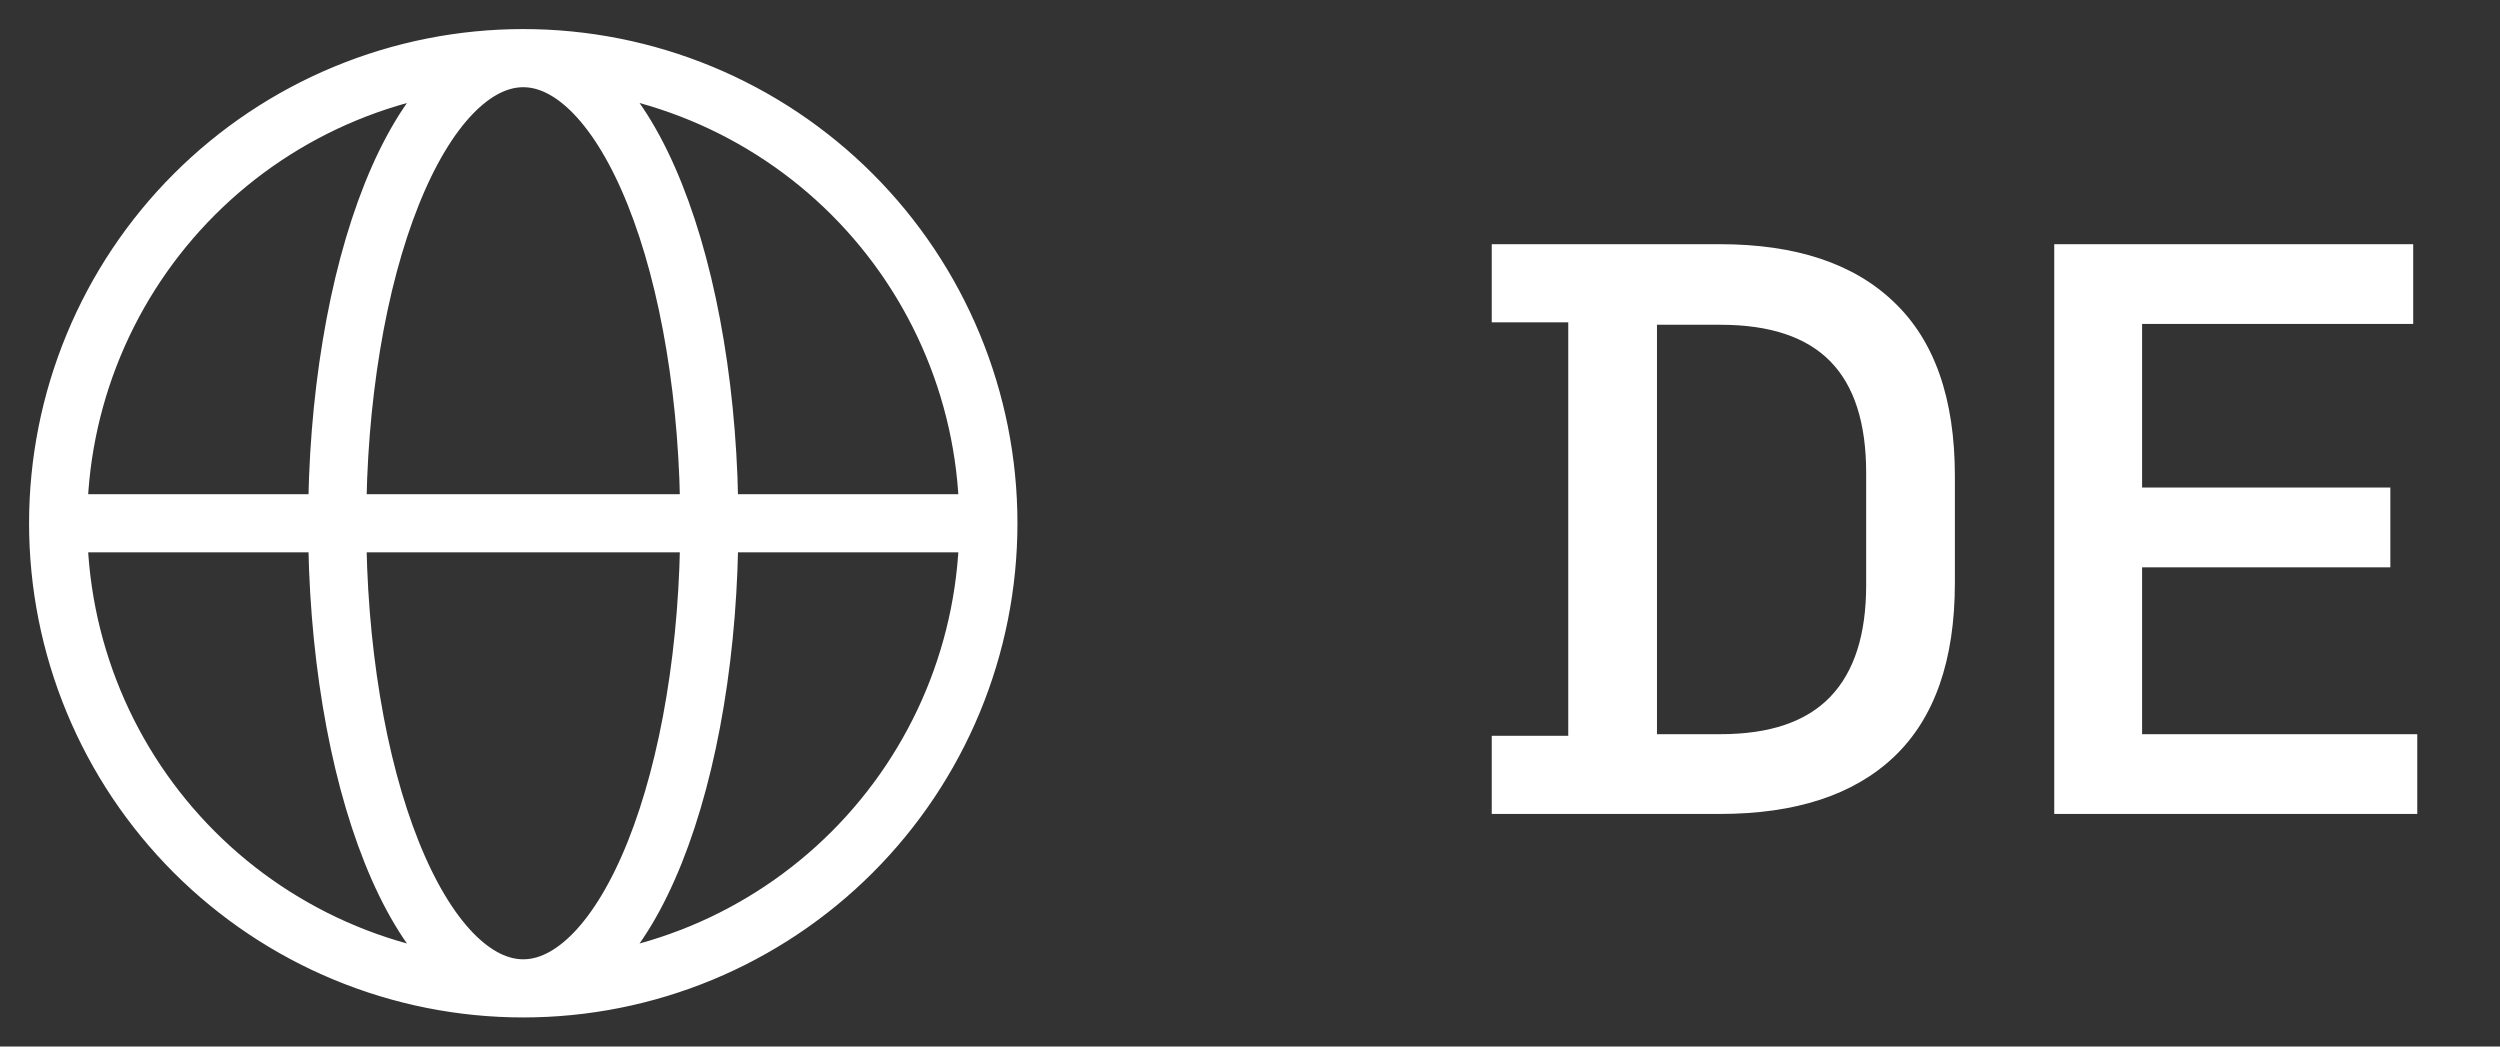
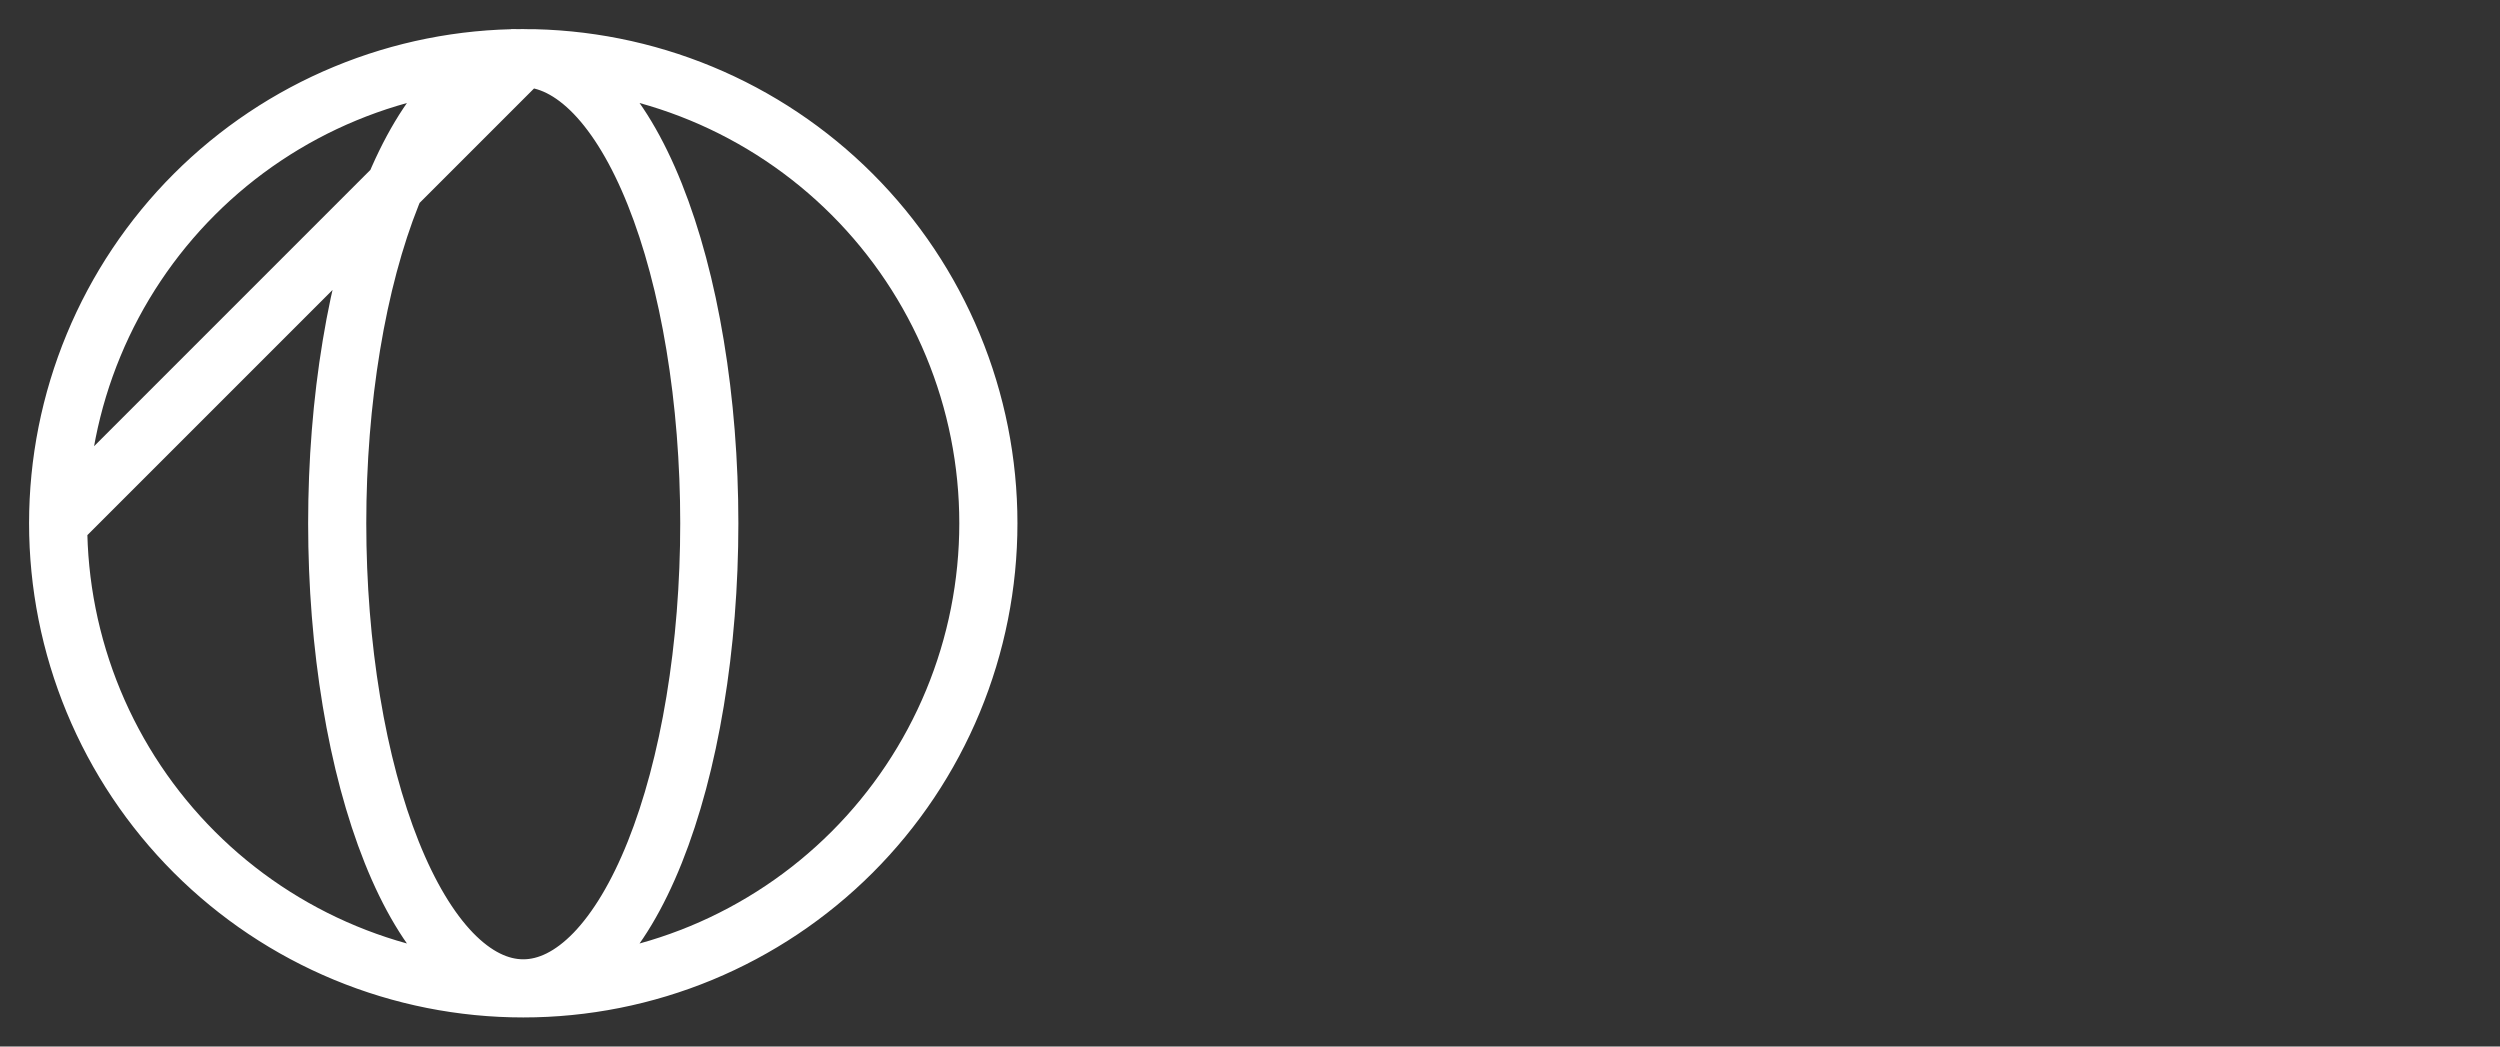
<svg xmlns="http://www.w3.org/2000/svg" width="43" height="18" viewBox="0 0 43 18" fill="none">
  <rect x="0" y="0" width="43" height="18" fill="#333333" stroke="none" />
-   <path d="M17 9C17 10.051 16.793 11.091 16.391 12.062C15.989 13.032 15.4 13.914 14.657 14.657C13.914 15.4 13.032 15.989 12.062 16.391C11.091 16.793 10.051 17 9 17M17 9C17 7.949 16.793 6.909 16.391 5.939C15.989 4.968 15.4 4.086 14.657 3.343C13.914 2.6 13.032 2.011 12.062 1.609C11.091 1.207 10.051 1 9 1M17 9L1 9M9 17C7.949 17 6.909 16.793 5.939 16.391C4.968 15.989 4.086 15.4 3.343 14.657C2.6 13.914 2.011 13.032 1.609 12.062C1.207 11.091 1 10.051 1 9M9 17C9.42 17 9.836 16.793 10.225 16.391C10.613 15.989 10.966 15.4 11.263 14.657C11.56 13.914 11.796 13.032 11.956 12.062C12.117 11.091 12.2 10.051 12.2 9C12.2 7.949 12.117 6.909 11.956 5.939C11.796 4.968 11.56 4.086 11.263 3.343C10.966 2.6 10.613 2.011 10.225 1.609C9.836 1.207 9.42 1 9 1M9 17C8.58 17 8.164 16.793 7.775 16.391C7.387 15.989 7.034 15.4 6.737 14.657C6.44 13.914 6.204 13.032 6.044 12.062C5.883 11.091 5.8 10.051 5.8 9C5.8 7.949 5.883 6.909 6.044 5.939C6.204 4.968 6.44 4.086 6.737 3.343C7.034 2.6 7.387 2.011 7.775 1.609C8.164 1.207 8.58 1 9 1M1 9C1 7.949 1.207 6.909 1.609 5.939C2.011 4.968 2.6 4.086 3.343 3.343C4.086 2.6 4.968 2.011 5.939 1.609C6.909 1.207 7.949 1 9 1" stroke="white" stroke-linecap="round" />
-   <path d="M25.658 14V12.656H26.974V5.544H25.658V4.2H29.578C30.885 4.2 31.883 4.531 32.574 5.194C33.274 5.857 33.624 6.855 33.624 8.19V10.024C33.624 11.359 33.274 12.357 32.574 13.02C31.883 13.673 30.885 14 29.578 14H25.658ZM28.5 12.628H29.592C30.441 12.628 31.071 12.413 31.482 11.984C31.893 11.555 32.098 10.915 32.098 10.066V8.134C32.098 7.275 31.893 6.636 31.482 6.216C31.071 5.796 30.441 5.586 29.592 5.586H28.5V12.628ZM35.333 14V4.2H41.507V5.572H36.844V8.386H41.114V9.758H36.844V12.628H41.577V14H35.333Z" fill="white" />
+   <path d="M17 9C17 10.051 16.793 11.091 16.391 12.062C15.989 13.032 15.4 13.914 14.657 14.657C13.914 15.4 13.032 15.989 12.062 16.391C11.091 16.793 10.051 17 9 17M17 9C17 7.949 16.793 6.909 16.391 5.939C15.989 4.968 15.4 4.086 14.657 3.343C13.914 2.6 13.032 2.011 12.062 1.609C11.091 1.207 10.051 1 9 1L1 9M9 17C7.949 17 6.909 16.793 5.939 16.391C4.968 15.989 4.086 15.4 3.343 14.657C2.6 13.914 2.011 13.032 1.609 12.062C1.207 11.091 1 10.051 1 9M9 17C9.42 17 9.836 16.793 10.225 16.391C10.613 15.989 10.966 15.4 11.263 14.657C11.56 13.914 11.796 13.032 11.956 12.062C12.117 11.091 12.2 10.051 12.2 9C12.2 7.949 12.117 6.909 11.956 5.939C11.796 4.968 11.56 4.086 11.263 3.343C10.966 2.6 10.613 2.011 10.225 1.609C9.836 1.207 9.42 1 9 1M9 17C8.58 17 8.164 16.793 7.775 16.391C7.387 15.989 7.034 15.4 6.737 14.657C6.44 13.914 6.204 13.032 6.044 12.062C5.883 11.091 5.8 10.051 5.8 9C5.8 7.949 5.883 6.909 6.044 5.939C6.204 4.968 6.44 4.086 6.737 3.343C7.034 2.6 7.387 2.011 7.775 1.609C8.164 1.207 8.58 1 9 1M1 9C1 7.949 1.207 6.909 1.609 5.939C2.011 4.968 2.6 4.086 3.343 3.343C4.086 2.6 4.968 2.011 5.939 1.609C6.909 1.207 7.949 1 9 1" stroke="white" stroke-linecap="round" />
</svg>